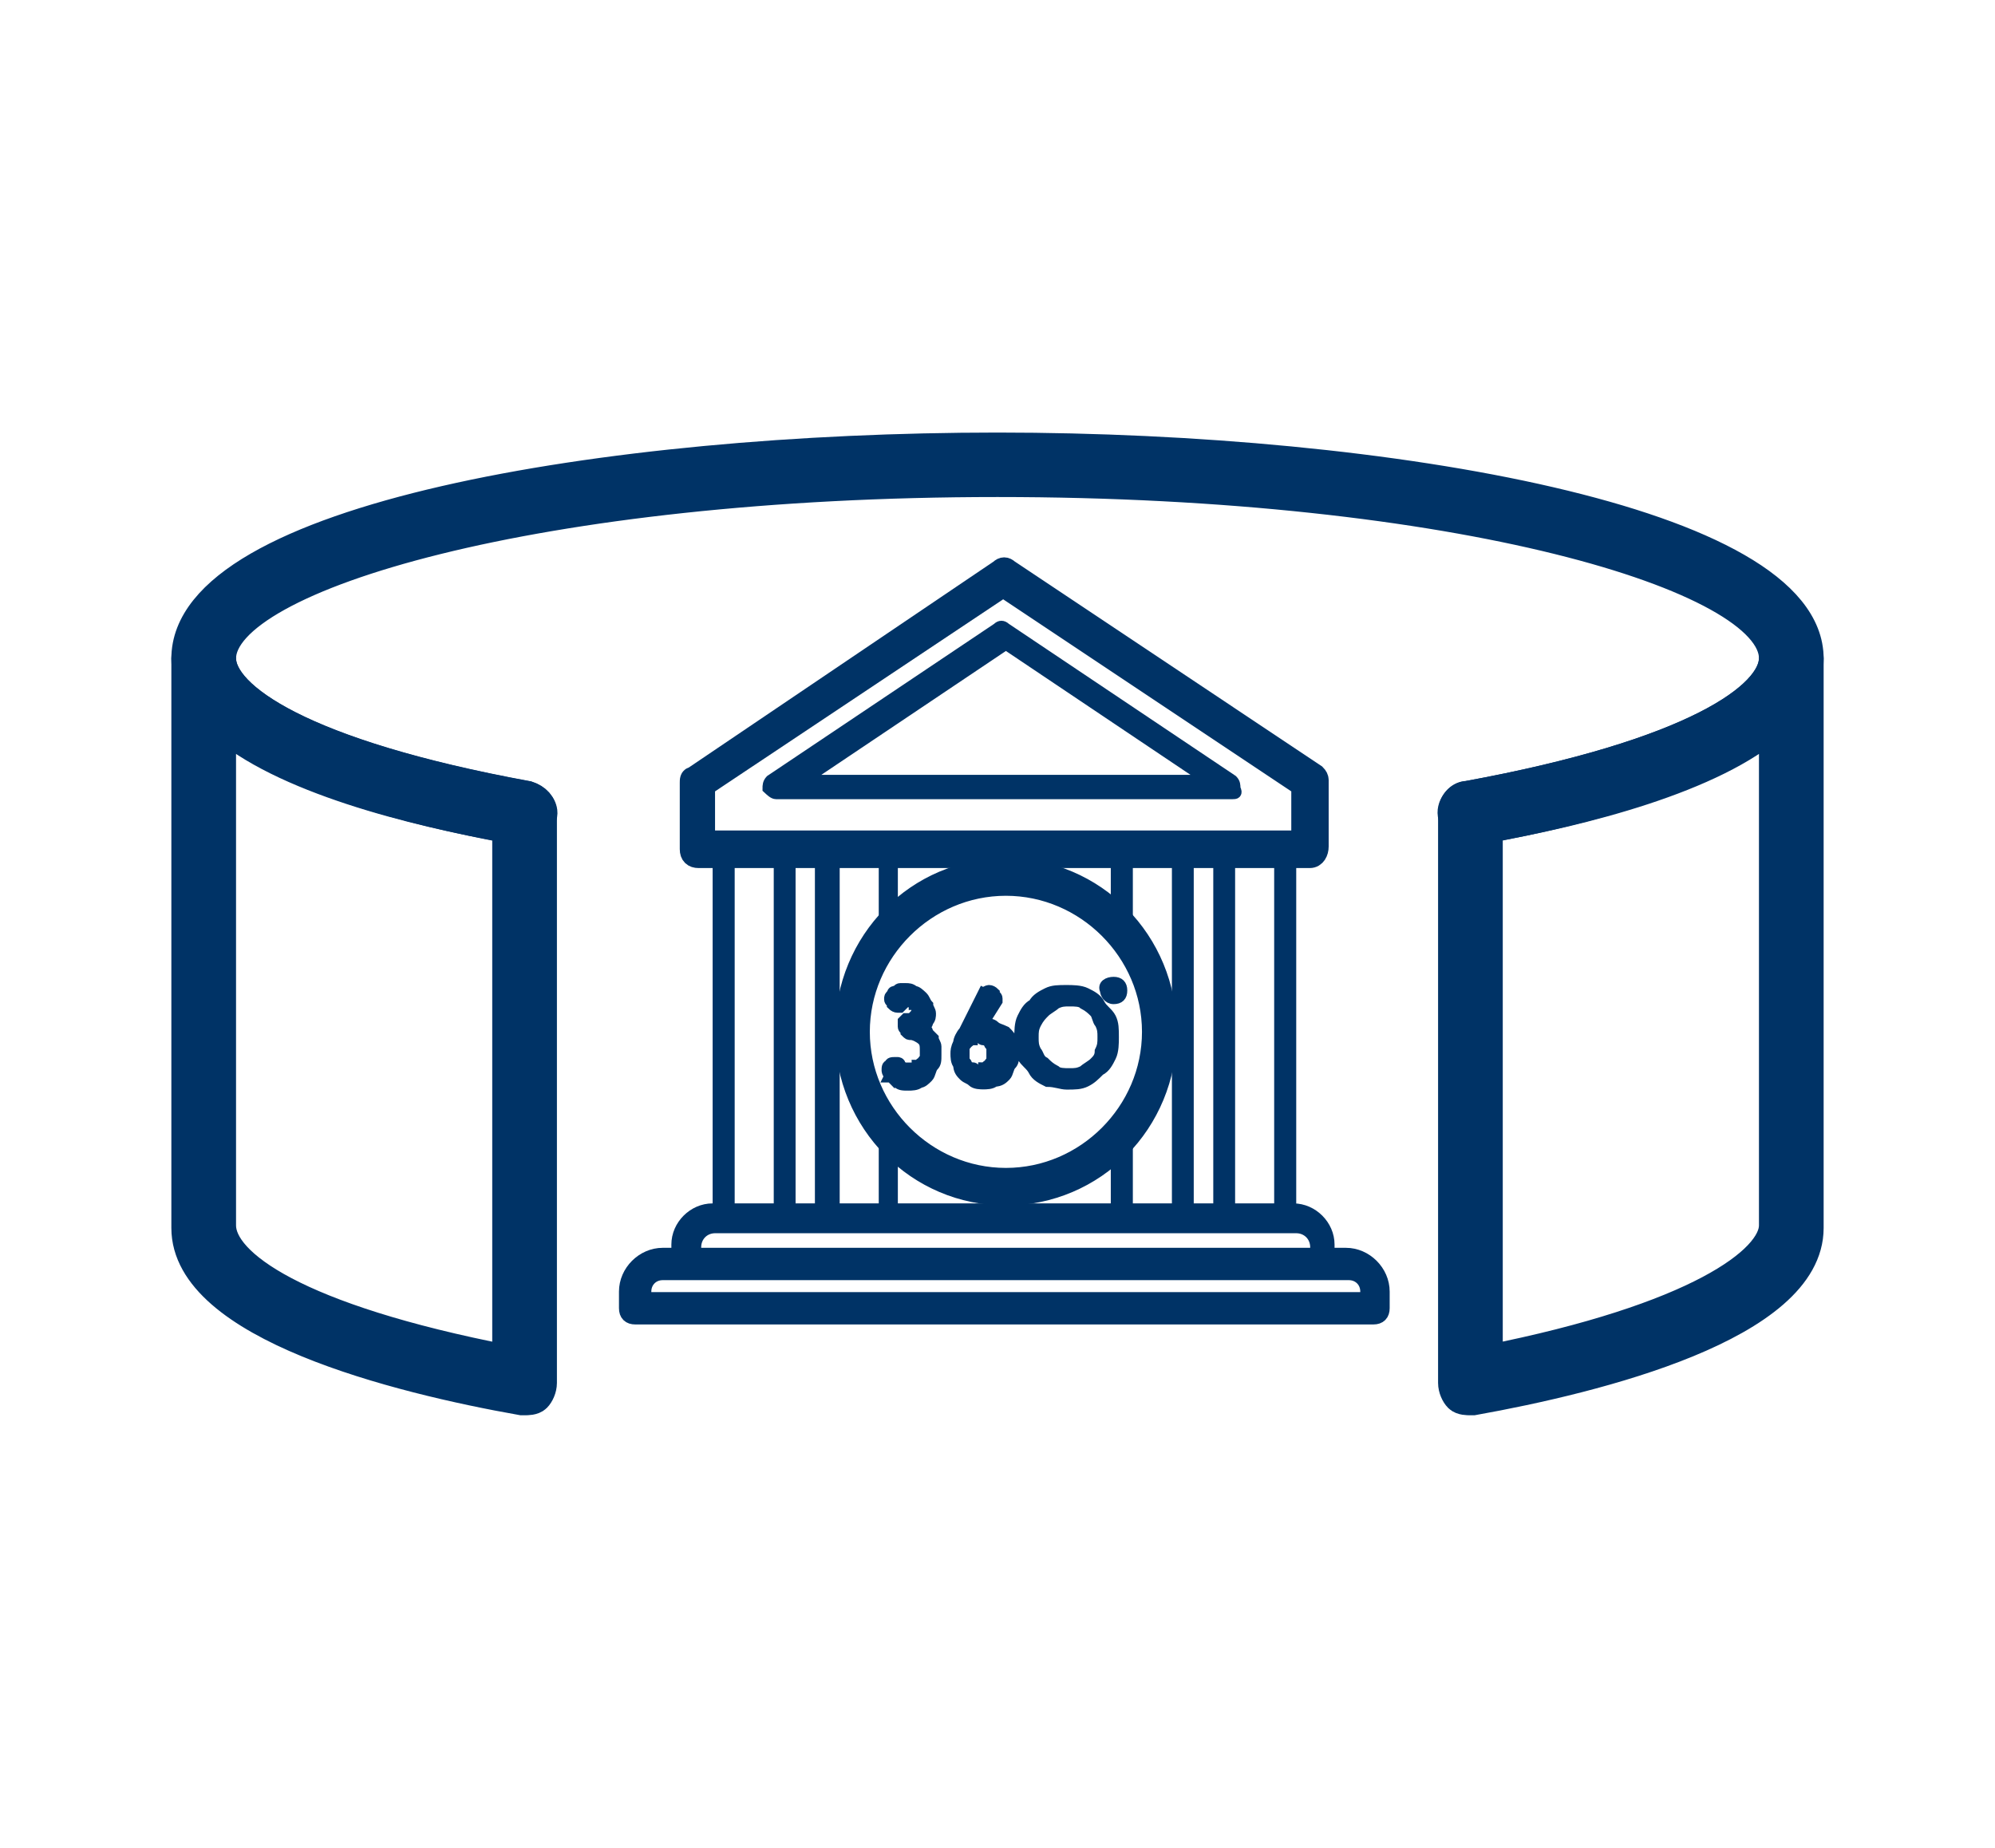
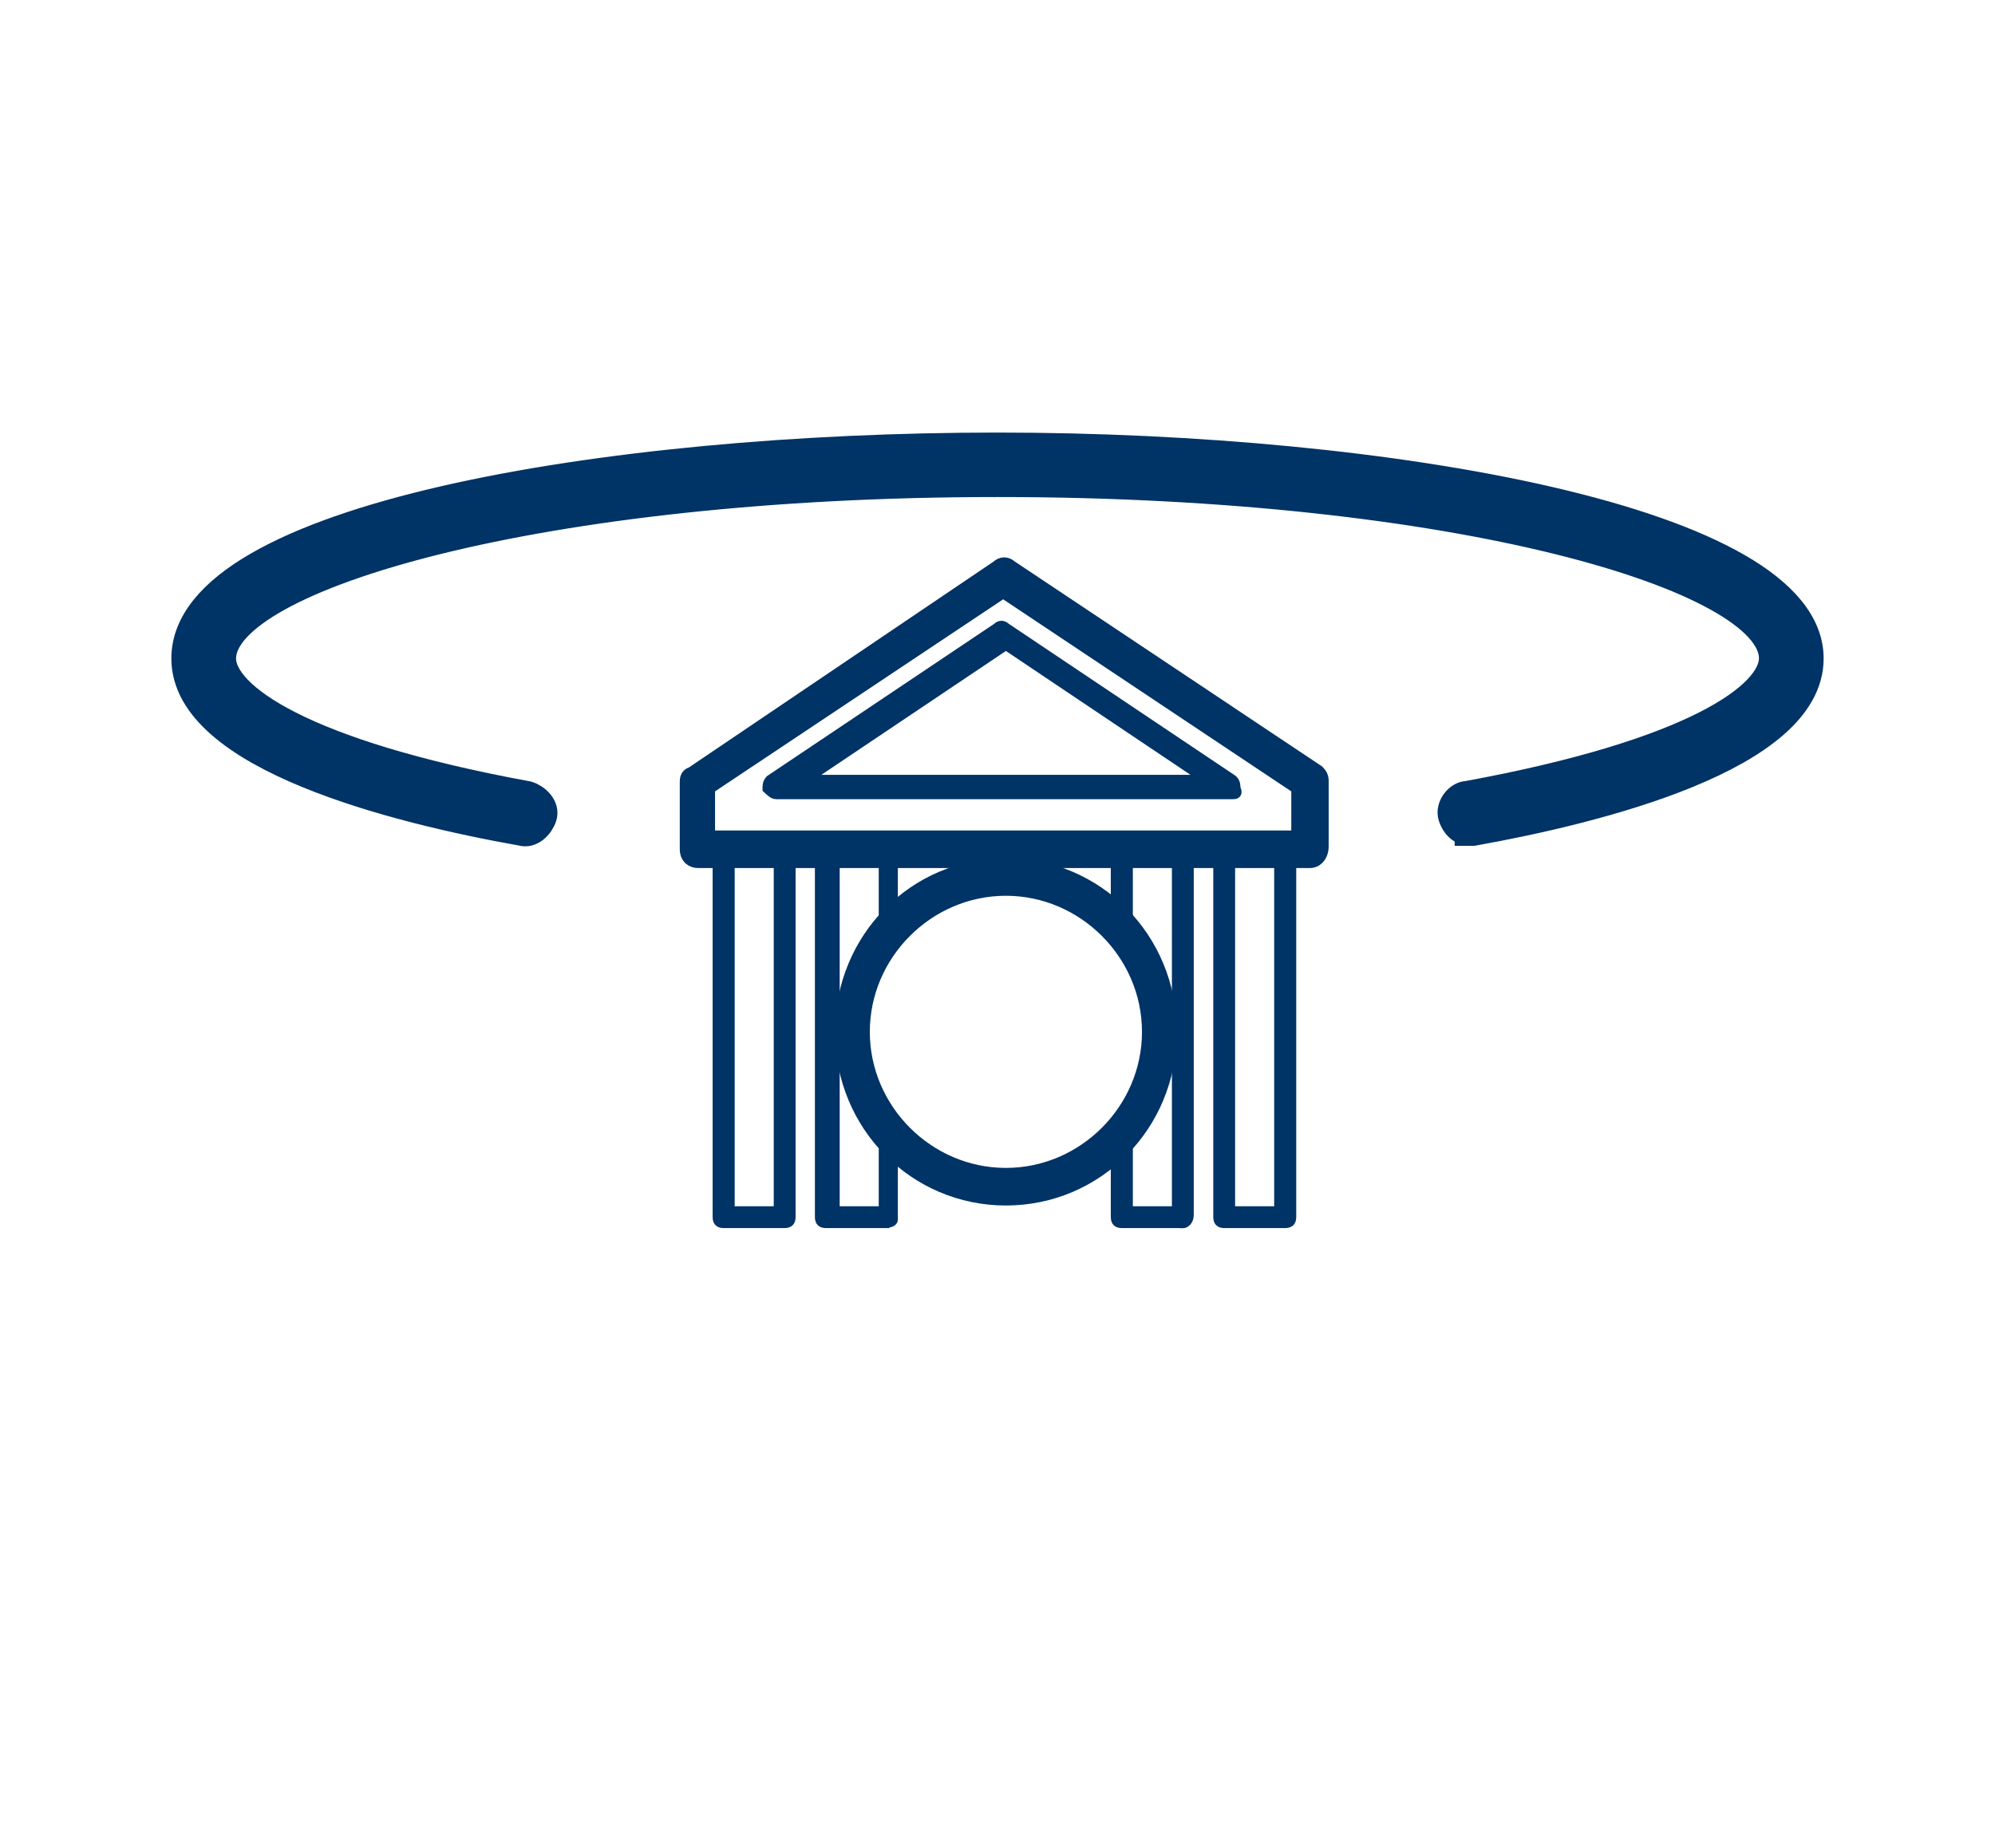
<svg xmlns="http://www.w3.org/2000/svg" id="visita_virtual" data-name="visita virtual" viewBox="0 0 95 88" width="95px" height="88px">
  <defs>
    <style>
      .cls-1 {
        stroke-width: .25px;
      }

      .cls-1, .cls-2, .cls-3, .cls-4, .cls-5, .cls-6 {
        fill: #036;
        stroke: #036;
        stroke-miterlimit: 10;
      }

      .cls-3 {
        stroke-width: 1.5px;
      }

      .cls-4 {
        fill-rule: evenodd;
      }

      .cls-4, .cls-5 {
        stroke-width: .5px;
      }

      .cls-6 {
        stroke-width: .75px;
      }
    </style>
  </defs>
  <path class="cls-1" d="M61.2,58.36h-2.9c-.26,0-.4-.13-.4-.4v-17.52c0-.26.13-.4.4-.4h2.9c.26,0,.4.13.4.4v17.52c0,.26-.13.4-.4.4ZM58.69,57.57h2.11v-16.73h-2.11v16.73ZM56.32,58.36h-2.9c-.26,0-.4-.13-.4-.4v-3.95q0-.13.13-.26c1.05-1.32,1.71-2.9,1.71-4.61s-.53-3.29-1.71-4.61c0-.13-.13-.13-.13-.26v-3.95c0-.26.13-.4.4-.4h2.9c.26,0,.4.13.4.4v17.52c0,.4-.26.53-.4.53ZM53.82,57.57h2.11v-16.73h-2.11v3.42c1.19,1.45,1.71,3.16,1.71,5s-.66,3.56-1.71,4.87v3.42ZM42.23,58.36h-2.9c-.26,0-.4-.13-.4-.4v-17.52c0-.26.13-.4.4-.4h2.9c.26,0,.4.13.4.4v3.95q0,.13-.13.26c-1.05,1.32-1.71,2.9-1.71,4.61s.53,3.29,1.71,4.61c0,.13.13.13.13.26v3.95c0,.13-.13.26-.4.26ZM39.86,57.57h2.11v-3.42c-1.19-1.45-1.71-3.16-1.71-4.87,0-1.84.66-3.56,1.71-5v-3.42h-2.11v16.73ZM37.36,58.36h-2.9c-.26,0-.4-.13-.4-.4v-17.52c0-.26.13-.4.4-.4h2.9c.26,0,.4.13.4.4v17.52c0,.26-.13.4-.4.4ZM34.86,57.57h2.11v-16.73h-2.11v16.73Z" />
-   <path class="cls-5" d="M63.04,60.46h-30.42c-.26,0-.4-.13-.4-.4v-.79c0-.92.79-1.71,1.71-1.71h27.66c.92,0,1.71.79,1.71,1.71v.79c.13.26,0,.4-.26.4ZM33.01,59.8h29.63v-.4c0-.53-.4-.92-.92-.92h-27.66c-.53,0-.92.4-.92.92v.4h-.13Z" />
-   <path class="cls-6" d="M65.41,62.7H30.25c-.26,0-.4-.13-.4-.4v-.79c0-.92.79-1.71,1.71-1.71h32.53c.92,0,1.71.79,1.71,1.71v.79c0,.26-.13.4-.4.4ZM30.64,61.91h34.51v-.4c0-.53-.4-.92-.92-.92H31.56c-.53,0-.92.4-.92.92v.4Z" />
  <path class="cls-2" d="M62.38,40.84h-29.11c-.26,0-.4-.13-.4-.4v-3.16c0-.13,0-.26.13-.26l14.62-9.88c.13-.13.26-.13.4,0l14.62,9.75q.13.13.13.26v3.16c0,.26-.13.53-.4.53ZM33.67,40.05h28.32v-2.63l-14.22-9.48-14.22,9.48v2.63h.13Z" />
  <path class="cls-5" d="M58.69,37.81h-21.73c-.13,0-.26-.13-.4-.26,0-.13,0-.26.13-.4l10.8-7.24c.13-.13.26-.13.4,0l10.8,7.24c.13.13.13.26.13.4.13.26,0,.26-.13.26ZM38.28,37.15h19.23l-9.61-6.45-9.61,6.45Z" />
  <path class="cls-2" d="M47.9,56.91c-4.21,0-7.64-3.42-7.64-7.77s3.42-7.77,7.64-7.77,7.64,3.42,7.64,7.77-3.42,7.77-7.64,7.77ZM47.9,42.16c-3.82,0-6.98,3.16-6.98,6.98s3.16,6.98,6.98,6.98,6.98-3.16,6.98-6.98-3.16-6.98-6.98-6.98Z" />
-   <path class="cls-4" d="M53.03,46.77c.26,0,.4.13.4.4s-.13.4-.4.4-.4-.26-.4-.4c-.13-.26.13-.4.4-.4h0ZM42.36,51.24q0-.13,0,0c-.13-.13-.13-.26-.13-.26,0-.13,0-.26.13-.26,0-.13.13-.13.26-.13h.13s.13,0,.13.13q.13.13.26.13h.26c.13,0,.26,0,.26-.13.13,0,.13-.13.26-.13,0-.13.13-.13.13-.26v-.26c0-.26,0-.4-.13-.53s-.4-.26-.53-.26-.13,0-.26-.13c0-.13-.13-.13-.13-.26v-.26l.13-.13h.13c.13,0,.26,0,.26-.13q.13-.13.13-.26c0-.13,0-.26-.13-.26,0-.13-.13-.13-.26-.13h-.13s-.13,0-.13.13l-.13.13h-.13q-.13,0-.26-.13c0-.13-.13-.13-.13-.26s0-.13.13-.26c0-.13.13-.13.13-.13.13,0,.13-.13.26-.13h.26c.13,0,.26,0,.4.13.13,0,.26.13.4.26.13.13.13.26.26.4,0,.13.13.26.13.4s0,.26-.13.4c0,.13-.13.26-.26.26.13,0,.26.13.26.26l.26.26c0,.13.13.26.13.4v.4c0,.26,0,.4-.13.53s-.13.4-.26.53-.26.26-.4.26c-.13.13-.4.13-.53.13-.26,0-.4,0-.53-.13-.13-.13-.26-.26-.4-.26h0ZM46.84,47.29h0c.13-.13.26-.13.26-.13q.13,0,.26.13c0,.13.13.13.13.26v.13l-.66,1.05c.13,0,.4,0,.53.13s.26.13.53.26c.13.13.26.26.26.4.13.13.13.4.13.66s0,.4-.13.53-.13.4-.26.53-.26.26-.53.26c-.13.13-.4.13-.53.13s-.4,0-.53-.13-.26-.13-.4-.26c-.13-.13-.26-.26-.26-.53-.13-.13-.13-.4-.13-.53s0-.26.13-.53c0-.13.13-.4.26-.53l.92-1.84ZM45.92,50.19v.26c0,.13.13.13.13.26s.13.13.26.13.13.13.26.13.26,0,.26-.13c.13,0,.13-.13.26-.13,0-.13.13-.13.13-.26v-.53c0-.13-.13-.13-.13-.26q-.13-.13-.26-.13c-.13,0-.13-.13-.26-.13s-.26,0-.26.13c-.13,0-.13.13-.26.13,0,.13-.13.13-.13.26v.26h0ZM49.21,49.4c0,.26,0,.4.13.66.13.13.13.4.4.53.13.13.26.26.53.4.13.13.4.13.66.13s.4,0,.66-.13c.13-.13.4-.26.53-.4.13-.13.26-.26.26-.53.13-.26.13-.4.13-.66s0-.4-.13-.66c-.13-.13-.13-.4-.26-.53-.13-.13-.26-.26-.53-.4-.13-.13-.4-.13-.66-.13s-.4,0-.66.13c-.13.13-.4.26-.53.4-.13.13-.26.26-.4.53-.13.26-.13.4-.13.66h0ZM48.55,49.4c0-.26,0-.66.13-.92s.26-.53.53-.66c.13-.26.4-.4.66-.53s.53-.13.92-.13c.26,0,.66,0,.92.13s.53.26.66.53c.13.26.4.4.53.66.13.26.13.53.13.92,0,.26,0,.66-.13.92s-.26.53-.53.66c-.26.26-.4.4-.66.53s-.53.13-.92.13c-.26,0-.53-.13-.92-.13-.26-.13-.53-.26-.66-.53-.13-.26-.4-.4-.53-.66s-.13-.66-.13-.92h0Z" />
  <g>
    <path class="cls-3" d="M70.02,39.52c-.4,0-.66-.26-.79-.66s.26-.92.66-.92c10.8-1.98,14.62-4.74,14.62-6.59,0-3.95-15.15-8.43-37.01-8.43S10.49,27.41,10.49,31.36c0,1.84,3.82,4.61,14.62,6.59.4.13.79.53.66.92-.13.4-.53.79-.92.66-5.93-1.05-15.94-3.56-15.94-8.17,0-6.59,19.89-10.01,38.59-10.01s38.59,3.56,38.59,10.01c0,4.61-10.01,7.11-15.94,8.17h-.13Z" />
-     <path class="cls-3" d="M70.02,66.65c-.13,0-.4,0-.53-.13-.13-.13-.26-.4-.26-.66v-27.13c0-.4.26-.79.66-.79,10.8-1.98,14.62-4.74,14.62-6.59,0-.4.4-.79.79-.79s.79.4.79.79v27.13c0,4.61-10.01,7.11-15.94,8.17,0,0-.13,0-.13,0ZM70.81,39.39v25.42c10.01-1.98,13.7-4.74,13.7-6.45v-23.97c-2.9,2.63-9.22,4.21-13.7,5ZM24.98,66.65h-.13c-5.93-1.05-15.94-3.56-15.94-8.17v-27.13c0-.4.4-.79.79-.79s.79.4.79.79c0,1.84,3.82,4.61,14.62,6.59.4.13.66.4.66.79v27.13c0,.26-.13.53-.26.66-.13.13-.4.13-.53.13ZM10.49,34.39v23.97c0,1.84,3.56,4.48,13.7,6.45v-25.42c-4.48-.79-10.8-2.37-13.7-5Z" />
  </g>
</svg>